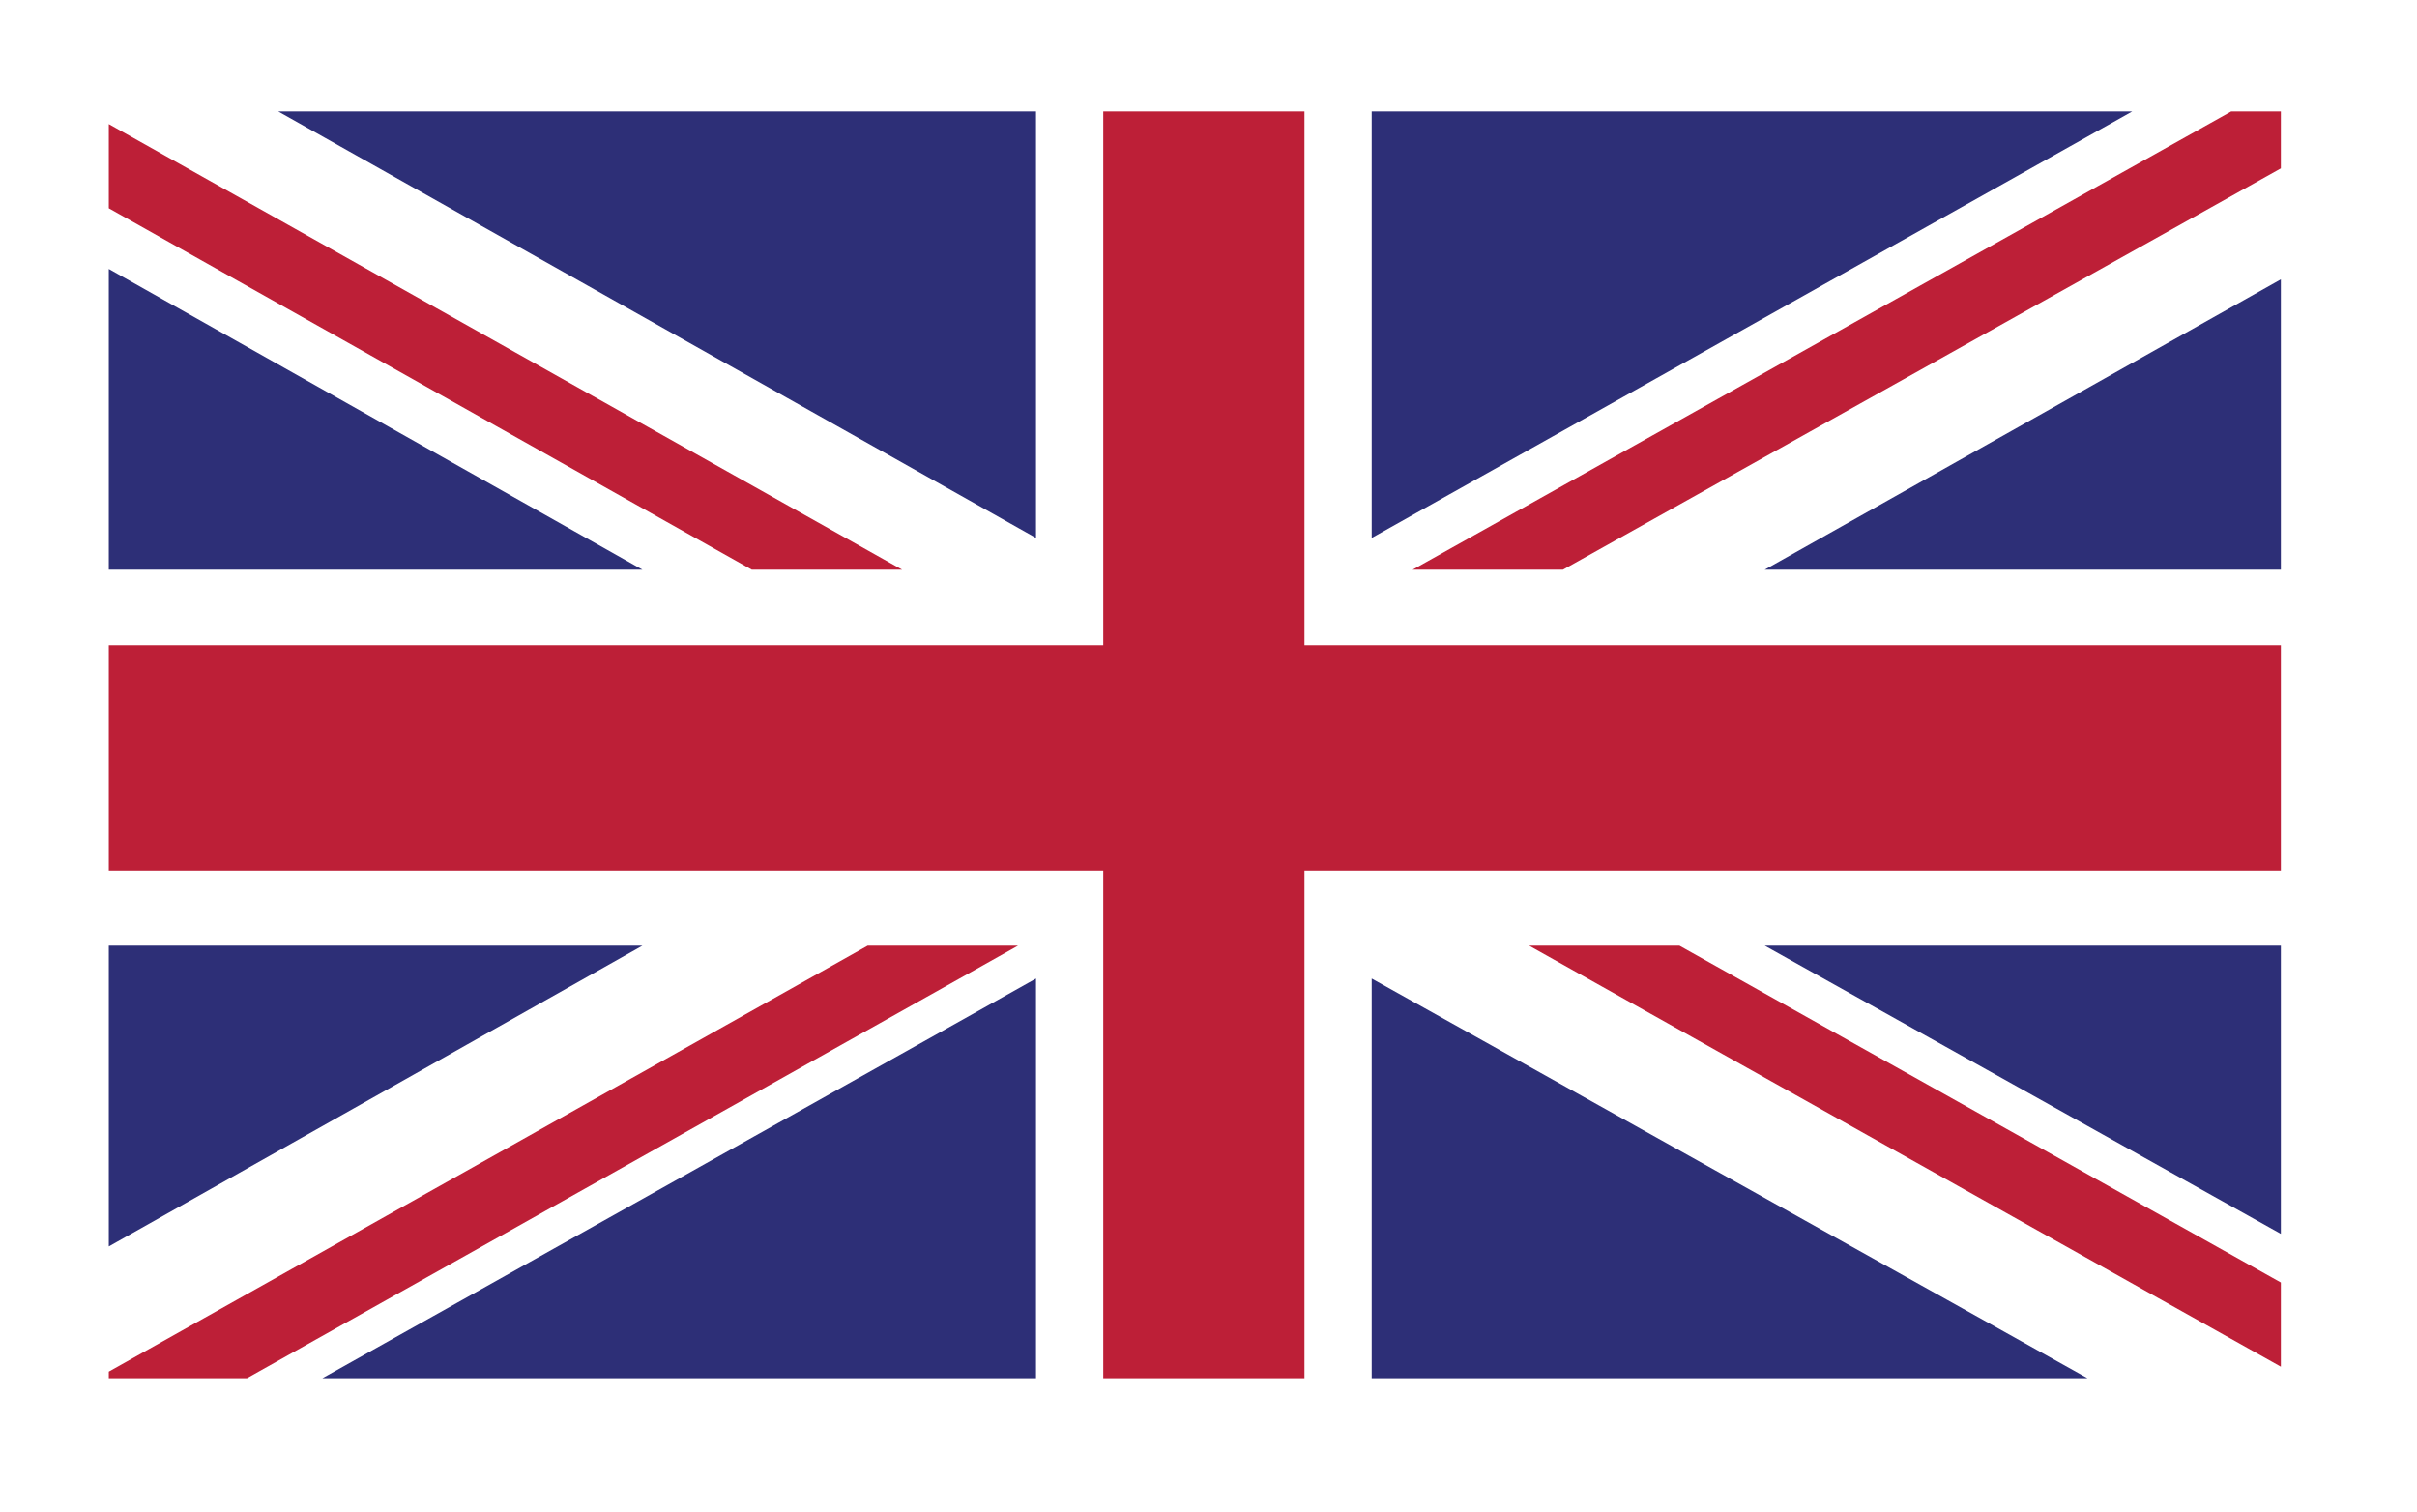
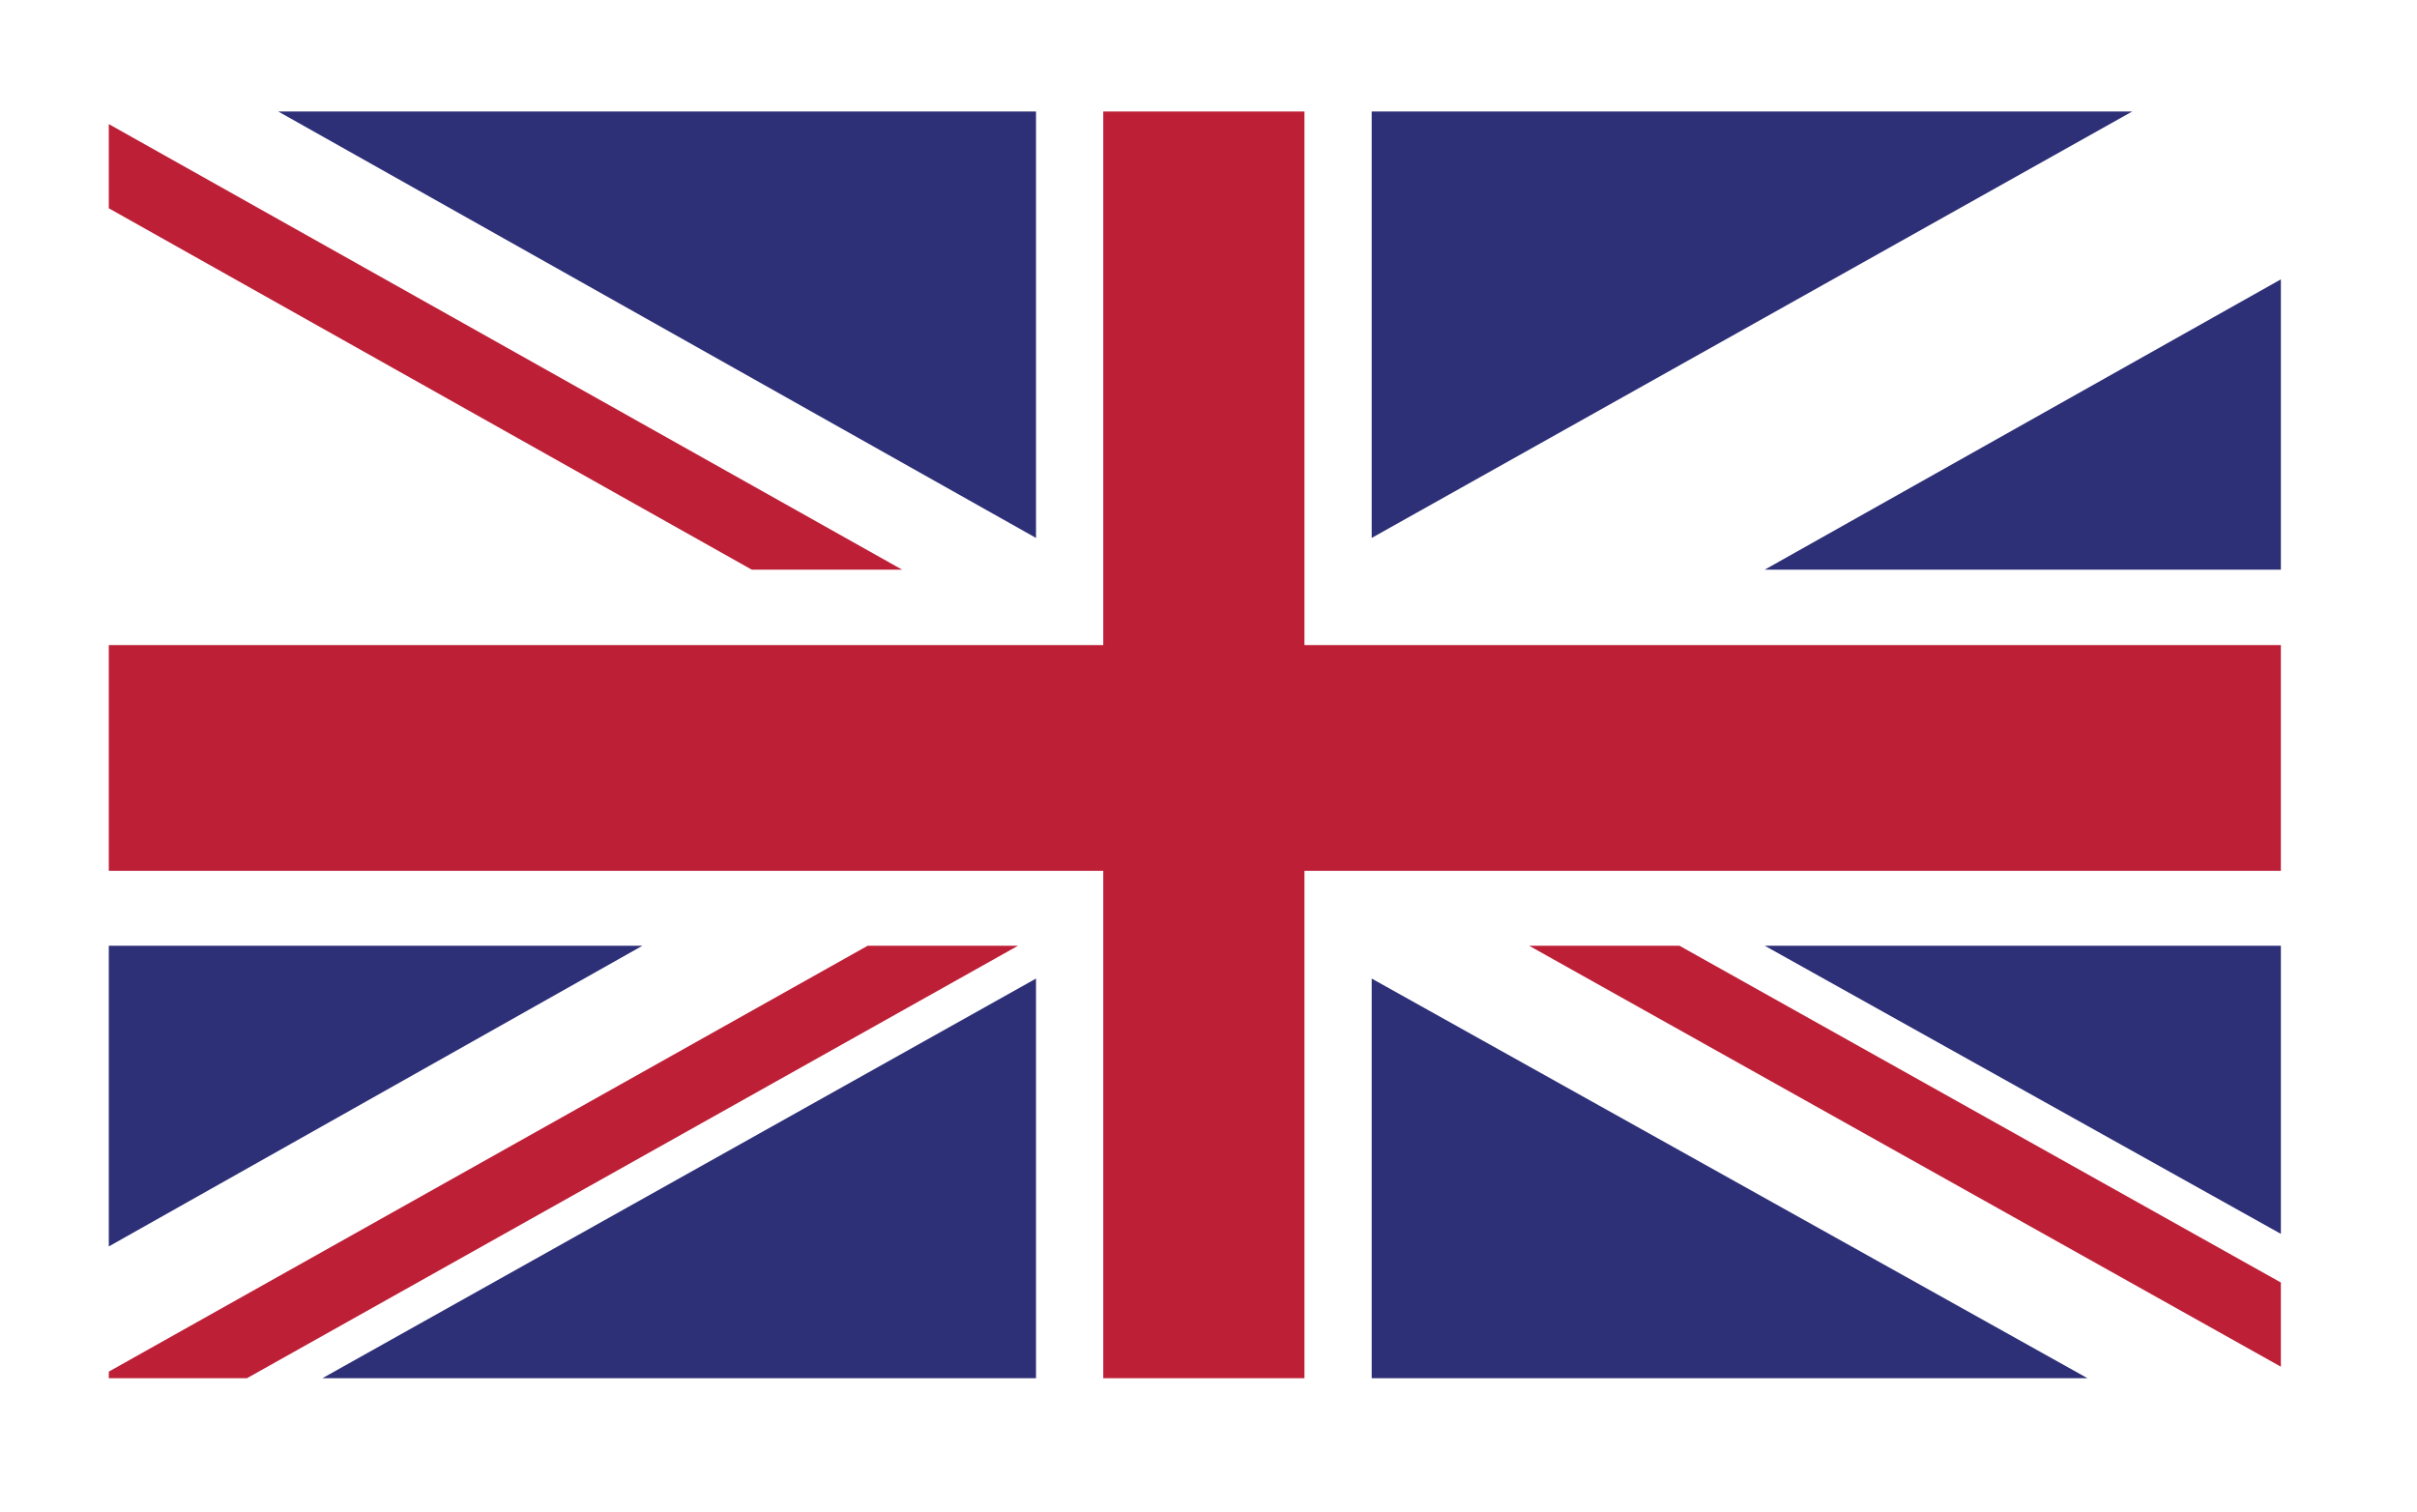
<svg xmlns="http://www.w3.org/2000/svg" viewBox="0 0 44.21 27.66">
  <defs>
    <clipPath id="clip-path">
      <rect x="1.99" y="2.04" width="39.73" height="23.17" fill="none" />
    </clipPath>
  </defs>
  <g id="Layer_2" data-name="Layer 2">
    <g id="Flags">
      <rect width="44.21" height="27.66" fill="#fff" />
      <g id="UNITED_KINGDOM" data-name="UNITED KINGDOM">
        <g clip-path="url(#clip-path)">
          <rect x="1.99" y="2.04" width="39.73" height="23.17" fill="#fff" />
-           <polygon points="28.59 10.42 41.72 3.08 41.72 2.04 40.81 2.04 25.84 10.42 28.59 10.42" fill="#bd1f37" />
          <polygon points="27.97 17.3 41.72 25 41.72 23.46 30.72 17.3 27.97 17.3" fill="#bd1f37" />
          <polygon points="1.99 3.81 13.75 10.42 16.5 10.42 1.99 2.27 1.99 3.81" fill="#bd1f37" />
          <polygon points="15.87 17.3 1.99 25.09 1.99 25.22 4.5 25.22 18.62 17.3 15.87 17.3" fill="#bd1f37" />
          <polygon points="39 2.04 25.09 2.04 25.09 9.84 39 2.04" fill="#2d2f77" />
          <polygon points="18.95 2.04 5.09 2.04 18.95 9.84 18.95 2.04" fill="#2d2f77" />
          <polygon points="41.72 10.42 41.72 5.11 32.28 10.42 41.72 10.42" fill="#2d2f77" />
          <polygon points="41.72 22.57 41.72 17.3 32.28 17.3 41.72 22.57" fill="#2d2f77" />
          <polygon points="5.88 25.22 18.95 25.22 18.95 17.9 5.88 25.22" fill="#2d2f77" />
          <polygon points="25.09 25.22 38.2 25.22 25.09 17.9 25.09 25.22" fill="#2d2f77" />
          <polygon points="1.99 17.3 1.99 22.8 11.75 17.3 1.99 17.3" fill="#2d2f77" />
-           <polygon points="1.99 10.42 11.75 10.42 1.99 4.92 1.99 10.42" fill="#2d2f77" />
          <polygon points="20.18 2.04 20.18 11.8 1.99 11.8 1.99 15.93 20.18 15.93 20.18 25.22 23.86 25.22 23.86 15.93 41.72 15.93 41.72 11.8 23.86 11.8 23.86 2.04 20.18 2.04" fill="#bd1f37" />
        </g>
      </g>
    </g>
  </g>
</svg>